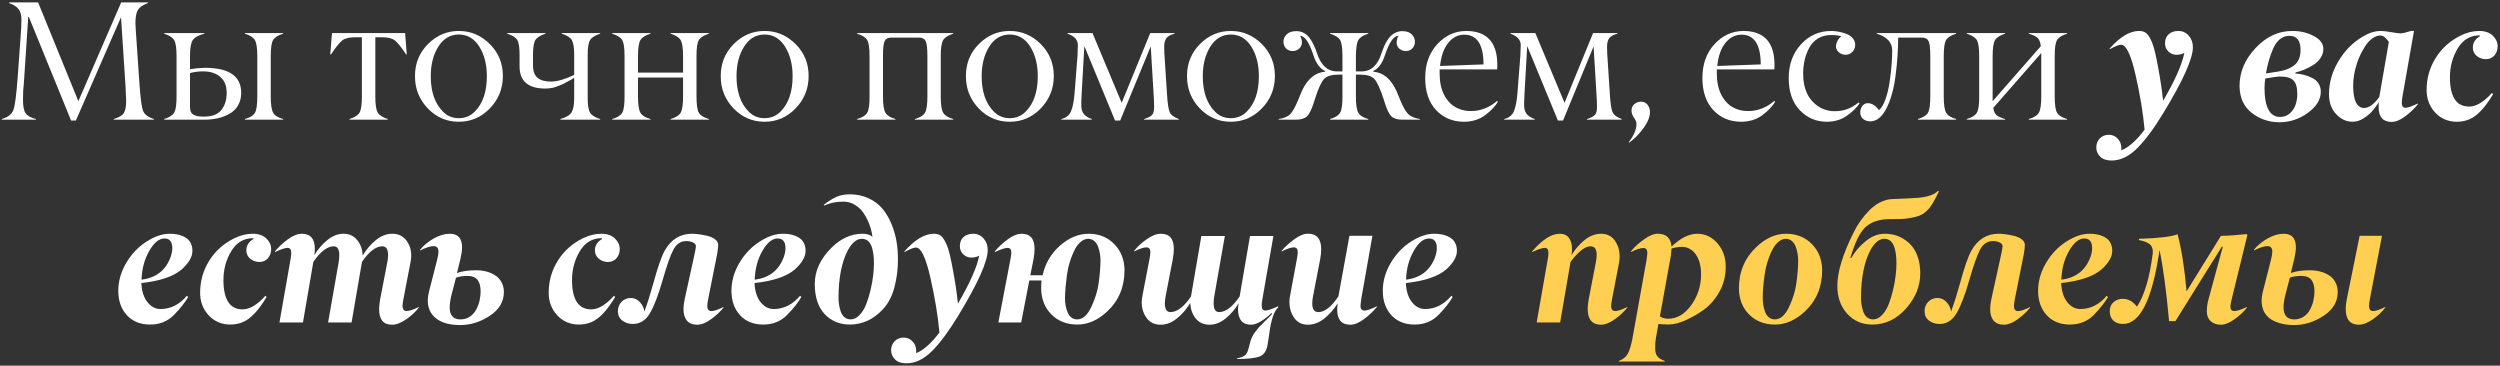
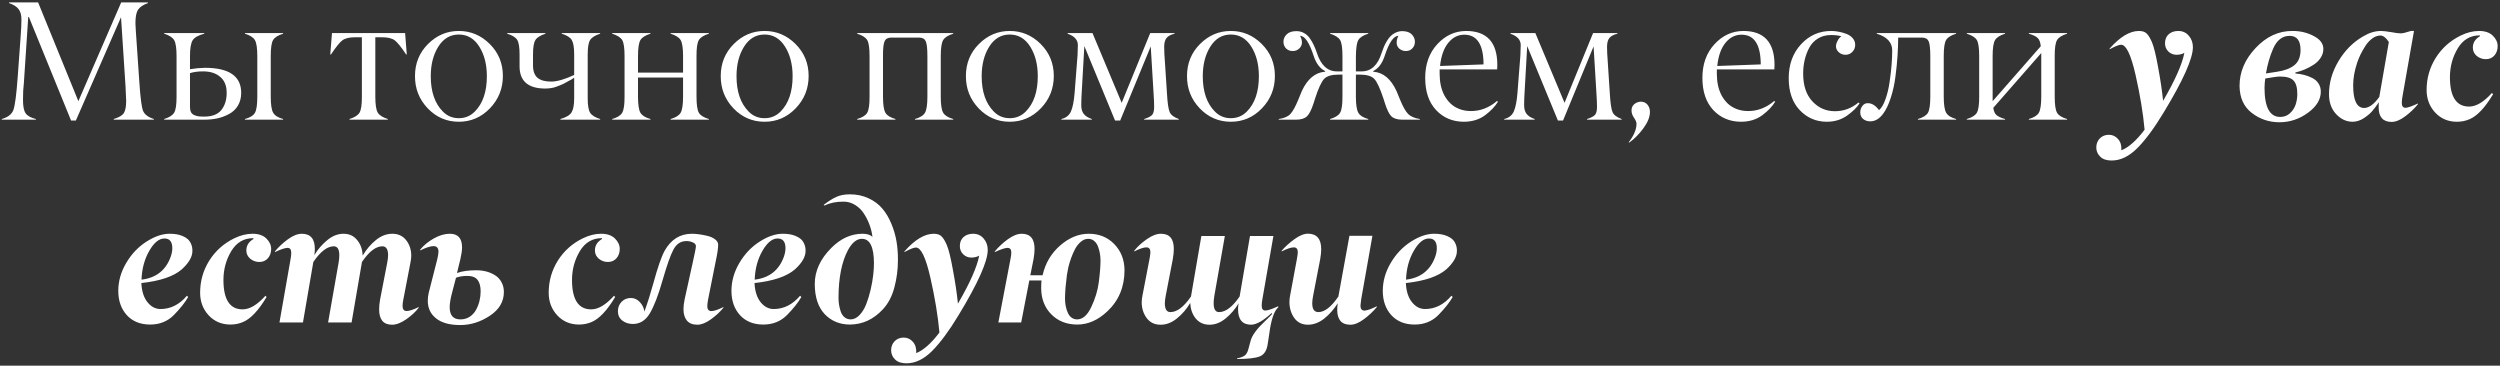
<svg xmlns="http://www.w3.org/2000/svg" width="752" height="110" viewBox="0 0 752 110" fill="none">
  <rect x="0" y="0" width="752" height="110" fill="#333333" stroke="none" />
  <path d="M6.921 29.959C6.904 31.889 7.162 33.254 7.695 34.053C8.227 34.835 9.259 35.417 10.79 35.8V36H0.53V35.8C2.344 35.284 3.501 34.402 4 33.154C4.499 31.872 4.949 28.444 5.348 22.869C5.831 16.028 6.114 12.117 6.197 11.135C6.363 9.021 6.447 7.257 6.447 5.843C6.447 4.495 6.155 3.454 5.573 2.722C4.99 1.973 4.042 1.374 2.727 0.925V0.725H11.464L23.572 30.433L36.454 0.725H44.493V0.925C43.045 1.457 42.063 2.115 41.547 2.897C40.798 4.029 40.573 6.234 40.873 9.512L41.946 25.165C42.246 29.526 42.604 32.239 43.02 33.304C43.436 34.402 44.526 35.234 46.29 35.8V36H34.207V35.8C35.772 35.334 36.787 34.735 37.253 34.003C37.719 33.27 37.952 32.047 37.952 30.333C37.952 29.983 37.885 28.494 37.752 25.864L36.404 5.169L22.823 36.25H21.375L8.693 5.119H8.494L7.17 25.115C7.004 26.33 6.921 27.945 6.921 29.959ZM77.396 29.035V16.877C77.396 14.48 77.155 12.874 76.672 12.059C76.19 11.243 75.191 10.603 73.677 10.136V9.937H85.16V10.136C83.629 10.603 82.622 11.243 82.139 12.059C81.674 12.841 81.441 14.447 81.441 16.877V29.035C81.441 31.448 81.682 33.071 82.165 33.903C82.647 34.752 83.646 35.384 85.16 35.8V36H73.677V35.8C75.208 35.384 76.215 34.752 76.697 33.903C77.163 33.087 77.396 31.465 77.396 29.035ZM61.494 36H49.386V35.8C50.934 35.318 51.941 34.669 52.407 33.853C52.889 33.004 53.122 31.398 53.106 29.035V16.877C53.106 14.514 52.873 12.924 52.407 12.109C51.924 11.277 50.917 10.619 49.386 10.136V9.937H61.444V10.136C59.68 10.603 58.523 11.252 57.974 12.084C57.425 12.916 57.15 14.514 57.15 16.877V20.821C58.614 20.572 60.112 20.43 61.644 20.397C68.9 20.397 72.536 22.902 72.553 27.911C72.553 29.376 72.228 30.657 71.579 31.756C70.93 32.838 70.048 33.678 68.933 34.277C67.835 34.877 66.661 35.318 65.413 35.601C64.182 35.867 62.875 36 61.494 36ZM68.184 27.986C68.201 25.856 67.56 24.242 66.262 23.143C64.981 22.028 63.258 21.471 61.094 21.471C59.596 21.471 58.282 21.645 57.15 21.995V32.205C57.15 32.838 57.258 33.362 57.474 33.778C57.707 34.178 58.049 34.469 58.498 34.652C58.947 34.835 59.38 34.952 59.796 35.001C60.229 35.051 60.761 35.076 61.394 35.076C63.807 35.076 65.546 34.402 66.612 33.054C67.66 31.706 68.184 30.017 68.184 27.986ZM114.893 11.21H112.896V29.035C112.896 31.431 113.137 33.038 113.62 33.853C114.086 34.652 115.093 35.301 116.641 35.8V36H105.132V35.8C106.663 35.318 107.67 34.677 108.153 33.878C108.635 33.046 108.868 31.431 108.852 29.035V11.21H106.805C105.074 11.21 103.801 11.518 102.985 12.134C102.17 12.749 101.03 14.164 99.565 16.378H99.34L99.865 9.937H121.858L122.358 16.378H122.158C120.693 14.164 119.553 12.749 118.738 12.134C117.922 11.518 116.641 11.21 114.893 11.21ZM133.242 33.578C134.54 34.893 136.13 35.551 138.011 35.551C139.891 35.551 141.489 34.893 142.804 33.578C145.234 31.148 146.449 27.595 146.449 22.919C146.449 19.407 145.691 16.444 144.177 14.031C142.646 11.601 140.59 10.386 138.011 10.386C135.431 10.386 133.375 11.601 131.844 14.031C130.33 16.444 129.573 19.407 129.573 22.919C129.573 27.579 130.796 31.132 133.242 33.578ZM151.267 22.844C151.267 26.638 149.969 29.884 147.372 32.58C144.776 35.276 141.655 36.624 138.011 36.624C134.366 36.624 131.253 35.284 128.674 32.605C126.094 29.909 124.813 26.663 124.829 22.869C124.829 19.057 126.136 15.845 128.749 13.232C131.362 10.619 134.449 9.313 138.011 9.313C141.589 9.313 144.693 10.619 147.322 13.232C149.952 15.862 151.267 19.066 151.267 22.844ZM172.712 29.559V23.368C172.645 23.434 172.37 23.617 171.888 23.917C171.405 24.2 171.105 24.358 170.989 24.391C170.773 24.491 170.456 24.666 170.04 24.916C169.608 25.165 169.233 25.348 168.917 25.465C168.834 25.498 168.717 25.548 168.567 25.615C168.434 25.665 168.235 25.739 167.968 25.839C167.702 25.939 167.469 26.031 167.269 26.114C166.454 26.43 165.389 26.605 164.074 26.638C158.914 26.638 156.318 24.441 156.285 20.047V16.378C156.285 14.247 156.052 12.791 155.586 12.009C155.12 11.243 154.113 10.619 152.565 10.136V9.937H164.074V10.136C162.526 10.652 161.519 11.285 161.053 12.034C160.57 12.816 160.329 14.264 160.329 16.378V19.648C160.329 21.396 160.787 22.652 161.702 23.418C162.617 24.167 163.974 24.541 165.771 24.541C167.552 24.541 169.866 23.875 172.712 22.544V16.378C172.712 14.297 172.47 12.849 171.988 12.034C171.522 11.252 170.515 10.619 168.967 10.136V9.937H180.526V10.136C178.978 10.652 177.971 11.285 177.505 12.034C177.022 12.816 176.781 14.264 176.781 16.378V29.559C176.781 31.673 177.022 33.121 177.505 33.903C177.987 34.685 178.994 35.318 180.526 35.8V36H168.567V35.8C170.315 35.301 171.438 34.627 171.938 33.778C172.454 32.929 172.712 31.523 172.712 29.559ZM205.465 29.035V23.318H191.909V29.035C191.909 31.448 192.151 33.071 192.633 33.903C193.116 34.735 194.123 35.368 195.654 35.8V36H184.145V35.8C185.693 35.351 186.7 34.718 187.166 33.903C187.649 33.054 187.882 31.431 187.865 29.035V16.877C187.865 14.447 187.632 12.841 187.166 12.059C186.683 11.26 185.677 10.619 184.145 10.136V9.937H195.654V10.136C194.123 10.619 193.116 11.26 192.633 12.059C192.151 12.874 191.909 14.48 191.909 16.877V21.845H205.465V16.877C205.465 14.48 205.224 12.874 204.741 12.059C204.259 11.26 203.252 10.619 201.721 10.136V9.937H213.229V10.136C211.698 10.619 210.691 11.26 210.209 12.059C209.726 12.891 209.493 14.497 209.51 16.877V29.035C209.51 31.465 209.743 33.087 210.209 33.903C210.675 34.718 211.681 35.351 213.229 35.8V36H201.721V35.8C203.252 35.368 204.259 34.735 204.741 33.903C205.224 33.071 205.465 31.448 205.465 29.035ZM225.212 33.578C226.511 34.893 228.1 35.551 229.981 35.551C231.861 35.551 233.459 34.893 234.774 33.578C237.204 31.148 238.419 27.595 238.419 22.919C238.419 19.407 237.661 16.444 236.147 14.031C234.616 11.601 232.56 10.386 229.981 10.386C227.401 10.386 225.346 11.601 223.814 14.031C222.3 16.444 221.543 19.407 221.543 22.919C221.543 27.579 222.766 31.132 225.212 33.578ZM243.237 22.844C243.237 26.638 241.939 29.884 239.342 32.58C236.746 35.276 233.625 36.624 229.981 36.624C226.336 36.624 223.224 35.284 220.644 32.605C218.064 29.909 216.783 26.663 216.799 22.869C216.799 19.057 218.106 15.845 220.719 13.232C223.332 10.619 226.419 9.313 229.981 9.313C233.559 9.313 236.663 10.619 239.292 13.232C241.922 15.862 243.237 19.066 243.237 22.844ZM278.961 29.035V16.877C278.961 14.647 278.795 13.157 278.462 12.408C278.129 11.676 277.472 11.31 276.49 11.31H268.052C267.07 11.31 266.412 11.676 266.08 12.408C265.747 13.174 265.589 14.664 265.605 16.877V29.035C265.605 31.448 265.847 33.071 266.329 33.903C266.812 34.735 267.819 35.368 269.35 35.8V36H257.841V35.8C259.389 35.351 260.396 34.718 260.862 33.903C261.345 33.054 261.578 31.431 261.561 29.035V16.877C261.561 14.447 261.328 12.841 260.862 12.059C260.379 11.26 259.372 10.619 257.841 10.136V9.937H286.725V10.136C285.194 10.619 284.187 11.26 283.705 12.059C283.222 12.874 282.981 14.48 282.981 16.877V29.035C282.981 31.448 283.222 33.071 283.705 33.903C284.187 34.735 285.194 35.368 286.725 35.8V36H275.217V35.8C276.748 35.368 277.755 34.735 278.237 33.903C278.72 33.071 278.961 31.448 278.961 29.035ZM298.958 33.578C300.256 34.893 301.846 35.551 303.726 35.551C305.607 35.551 307.205 34.893 308.52 33.578C310.95 31.148 312.165 27.595 312.165 22.919C312.165 19.407 311.407 16.444 309.893 14.031C308.362 11.601 306.306 10.386 303.726 10.386C301.147 10.386 299.091 11.601 297.56 14.031C296.046 16.444 295.288 19.407 295.288 22.919C295.288 27.579 296.512 31.132 298.958 33.578ZM316.983 22.844C316.983 26.638 315.685 29.884 313.088 32.58C310.492 35.276 307.371 36.624 303.726 36.624C300.082 36.624 296.969 35.284 294.39 32.605C291.81 29.909 290.528 26.663 290.545 22.869C290.545 19.057 291.852 15.845 294.465 13.232C297.077 10.619 300.165 9.313 303.726 9.313C307.305 9.313 310.409 10.619 313.038 13.232C315.668 15.862 316.983 19.066 316.983 22.844ZM354.58 35.8V36H344.169V35.8C345.334 35.434 346.125 35.026 346.541 34.577C346.957 34.128 347.165 33.337 347.165 32.205C347.165 31.14 347.115 29.884 347.015 28.436L346.142 13.956L336.954 36.25H335.407L326.17 13.856L325.346 28.436C325.279 29.517 325.246 30.599 325.246 31.681C325.246 32.78 325.504 33.653 326.02 34.302C326.536 34.935 327.335 35.434 328.417 35.8V36H319.254V35.8C320.653 35.467 321.618 34.702 322.15 33.504C322.683 32.289 323.049 30.408 323.249 27.861L324.123 16.627C324.189 15.479 324.222 14.464 324.222 13.582C324.222 11.984 323.182 10.836 321.102 10.136L321.202 9.937H328.616L337.404 30.932L345.992 9.937H353.306V10.136C352.175 10.419 351.376 10.844 350.91 11.41C350.444 11.976 350.202 12.824 350.186 13.956C350.186 14.788 350.202 15.487 350.236 16.053L351.01 27.911C351.176 30.891 351.451 32.821 351.833 33.703C352.2 34.569 353.115 35.268 354.58 35.8ZM365.464 33.578C366.762 34.893 368.352 35.551 370.232 35.551C372.113 35.551 373.711 34.893 375.026 33.578C377.456 31.148 378.671 27.595 378.671 22.919C378.671 19.407 377.913 16.444 376.399 14.031C374.868 11.601 372.812 10.386 370.232 10.386C367.653 10.386 365.597 11.601 364.066 14.031C362.552 16.444 361.794 19.407 361.794 22.919C361.794 27.579 363.018 31.132 365.464 33.578ZM383.489 22.844C383.489 26.638 382.191 29.884 379.594 32.58C376.998 35.276 373.877 36.624 370.232 36.624C366.588 36.624 363.475 35.284 360.896 32.605C358.316 29.909 357.034 26.663 357.051 22.869C357.051 19.057 358.358 15.845 360.971 13.232C363.584 10.619 366.671 9.313 370.232 9.313C373.811 9.313 376.915 10.619 379.544 13.232C382.174 15.862 383.489 19.066 383.489 22.844ZM402.137 21.471H403.81V16.877C403.81 14.447 403.577 12.841 403.111 12.059C402.628 11.26 401.621 10.619 400.09 10.136V9.937H411.574V10.136C410.06 10.603 409.061 11.243 408.578 12.059C408.129 12.824 407.888 14.431 407.854 16.877V21.471H409.602C412.448 21.471 414.453 19.598 415.618 15.854C415.851 15.171 416.076 14.572 416.292 14.056C416.509 13.523 416.8 12.958 417.166 12.358C417.532 11.743 417.915 11.235 418.315 10.836C418.731 10.419 419.23 10.078 419.812 9.812C420.412 9.529 421.052 9.379 421.735 9.363C423.049 9.363 424.023 9.687 424.656 10.336C425.288 11.002 425.604 11.734 425.604 12.533C425.604 13.349 425.346 14.023 424.83 14.555C424.331 15.088 423.682 15.354 422.883 15.354C422.151 15.354 421.502 15.121 420.936 14.655C420.387 14.172 420.112 13.565 420.112 12.833C420.112 12.134 420.287 11.451 420.636 10.786C419.205 10.786 417.84 12.766 416.542 16.727C415.793 19.057 414.636 20.605 413.072 21.371V21.57C416.034 21.77 418.364 23.701 420.062 27.362L421.086 29.859C421.968 32.022 422.792 33.495 423.557 34.277C424.323 35.043 425.496 35.551 427.077 35.8V36H421.76C420.278 35.983 419.197 35.642 418.514 34.976C417.865 34.344 417.224 33.046 416.592 31.082L416.193 29.809C415.144 26.613 414.204 24.583 413.371 23.717C412.539 22.869 411.108 22.444 409.078 22.444H407.854V29.035C407.854 31.448 408.096 33.071 408.578 33.903C409.061 34.752 410.06 35.384 411.574 35.8V36H400.09V35.8C401.638 35.351 402.645 34.718 403.111 33.903C403.594 33.054 403.827 31.431 403.81 29.035V22.444H402.637C400.573 22.444 399.133 22.869 398.318 23.717C397.469 24.599 396.537 26.63 395.522 29.809L395.122 31.082C394.473 33.046 393.816 34.344 393.15 34.976C392.468 35.642 391.386 35.983 389.905 36H384.637V35.8C386.251 35.567 387.417 35.068 388.132 34.302C388.881 33.504 389.697 32.022 390.579 29.859L391.602 27.362C393.3 23.717 395.63 21.787 398.592 21.57V21.371C397.028 20.605 395.871 19.057 395.122 16.727C393.824 12.766 392.476 10.786 391.078 10.786C391.894 12.383 391.802 13.657 390.803 14.605C390.287 15.104 389.63 15.354 388.831 15.354C388.032 15.354 387.367 15.088 386.834 14.555C386.318 14.006 386.06 13.332 386.06 12.533C386.06 11.718 386.385 10.985 387.034 10.336C387.683 9.687 388.656 9.363 389.955 9.363C390.803 9.363 391.569 9.554 392.251 9.937C392.95 10.32 393.541 10.861 394.024 11.559C394.506 12.258 394.898 12.941 395.197 13.607C395.513 14.256 395.813 15.005 396.096 15.854C397.294 19.598 399.308 21.471 402.137 21.471ZM440.458 10.436C438.578 10.436 436.971 11.252 435.64 12.883C434.309 14.514 433.485 16.835 433.169 19.848L446.25 19.373C446.233 13.415 444.303 10.436 440.458 10.436ZM450.344 20.871H433.044V22.244C433.044 23.443 433.16 24.591 433.393 25.69C433.626 26.771 433.992 27.787 434.492 28.735C435.008 29.667 435.632 30.483 436.364 31.182C437.096 31.864 437.978 32.405 439.01 32.804C440.059 33.204 441.215 33.404 442.48 33.404C445.31 33.404 447.914 32.397 450.294 30.383L450.594 30.583C449.762 31.981 448.472 33.337 446.724 34.652C444.96 35.967 442.805 36.624 440.259 36.624C436.897 36.591 434.134 35.417 431.97 33.104C429.79 30.774 428.7 27.545 428.7 23.418C428.7 19.29 429.915 15.912 432.345 13.282C434.758 10.669 437.637 9.346 440.982 9.313C447.257 9.313 450.394 12.725 450.394 19.548C450.394 19.898 450.378 20.339 450.344 20.871ZM487.791 35.8V36H477.381V35.8C478.546 35.434 479.337 35.026 479.753 34.577C480.169 34.128 480.377 33.337 480.377 32.205C480.377 31.14 480.327 29.884 480.227 28.436L479.353 13.956L470.166 36.25H468.618L459.381 13.856L458.558 28.436C458.491 29.517 458.458 30.599 458.458 31.681C458.458 32.78 458.716 33.653 459.232 34.302C459.748 34.935 460.547 35.434 461.628 35.8V36H452.466V35.8C453.864 35.467 454.83 34.702 455.362 33.504C455.895 32.289 456.261 30.408 456.461 27.861L457.334 16.627C457.401 15.479 457.434 14.464 457.434 13.582C457.434 11.984 456.394 10.836 454.314 10.136L454.414 9.937H461.828L470.616 30.932L479.203 9.937H486.518V10.136C485.386 10.419 484.588 10.844 484.122 11.41C483.656 11.976 483.414 12.824 483.398 13.956C483.398 14.788 483.414 15.487 483.447 16.053L484.221 27.911C484.388 30.891 484.662 32.821 485.045 33.703C485.411 34.569 486.327 35.268 487.791 35.8ZM492.26 37.223C492.26 36.741 492.01 36.142 491.511 35.426C491.012 34.71 490.762 33.978 490.762 33.229C490.762 32.447 491.028 31.823 491.561 31.357C492.11 30.874 492.776 30.616 493.558 30.583C494.39 30.583 495.056 30.882 495.555 31.481C496.055 32.081 496.304 32.804 496.304 33.653C496.304 35.168 495.639 36.824 494.307 38.621C492.976 40.419 491.561 41.842 490.063 42.89L489.913 42.79C491.478 40.777 492.26 38.921 492.26 37.223ZM523.84 10.436C521.96 10.436 520.354 11.252 519.022 12.883C517.691 14.514 516.867 16.835 516.551 19.848L529.632 19.373C529.616 13.415 527.685 10.436 523.84 10.436ZM533.726 20.871H516.426V22.244C516.426 23.443 516.542 24.591 516.775 25.69C517.008 26.771 517.375 27.787 517.874 28.735C518.39 29.667 519.014 30.483 519.746 31.182C520.479 31.864 521.361 32.405 522.392 32.804C523.441 33.204 524.598 33.404 525.863 33.404C528.692 33.404 531.297 32.397 533.677 30.383L533.976 30.583C533.144 31.981 531.854 33.337 530.107 34.652C528.342 35.967 526.187 36.624 523.641 36.624C520.279 36.591 517.516 35.417 515.352 33.104C513.172 30.774 512.082 27.545 512.082 23.418C512.082 19.29 513.297 15.912 515.727 13.282C518.14 10.669 521.019 9.346 524.365 9.313C530.639 9.313 533.776 12.725 533.776 19.548C533.776 19.898 533.76 20.339 533.726 20.871ZM550.777 10.536C549.279 10.536 547.965 10.886 546.833 11.585C545.701 12.284 544.827 13.216 544.212 14.38C543.596 15.546 543.138 16.777 542.839 18.075C542.539 19.373 542.389 20.73 542.389 22.145C542.389 25.723 543.313 28.502 545.16 30.483C547.008 32.463 549.263 33.454 551.926 33.454C554.589 33.454 556.952 32.58 559.016 30.832L559.365 31.082C558.583 32.313 557.326 33.545 555.595 34.777C553.865 36.008 551.818 36.624 549.454 36.624C546.242 36.608 543.538 35.434 541.341 33.104C539.144 30.791 538.045 27.587 538.045 23.493C538.045 19.398 539.277 16.012 541.74 13.332C544.22 10.636 547.266 9.296 550.877 9.313C551.593 9.313 552.325 9.388 553.074 9.537C553.84 9.671 554.605 9.887 555.371 10.187C556.153 10.469 556.794 10.902 557.293 11.485C557.792 12.067 558.042 12.741 558.042 13.507C558.042 14.306 557.759 15.005 557.193 15.604C556.627 16.186 555.945 16.478 555.146 16.478C554.347 16.478 553.673 16.228 553.124 15.729C552.109 14.813 551.992 13.64 552.774 12.209C553.074 11.626 553.449 11.202 553.898 10.935C553.099 10.669 552.059 10.536 550.777 10.536ZM578.139 11.31H570.974C570.974 13.091 570.907 14.921 570.774 16.802C570.658 18.683 570.45 20.755 570.15 23.018C569.867 25.265 569.401 27.387 568.752 29.384C568.12 31.381 567.354 32.988 566.455 34.203C565.323 35.734 564.034 36.499 562.586 36.499C561.72 36.499 560.996 36.258 560.414 35.775C559.848 35.293 559.565 34.627 559.565 33.778C559.565 33.079 559.773 32.447 560.189 31.881C560.605 31.315 561.146 31.032 561.812 31.032C563.043 31.032 564.175 31.731 565.207 33.129C565.956 32.513 566.605 31.415 567.154 29.834C567.72 28.253 568.136 26.505 568.402 24.591C568.685 22.677 568.885 20.93 569.002 19.349C569.118 17.767 569.176 16.378 569.176 15.179C569.176 12.766 567.629 11.085 564.533 10.136V9.937H588.399V10.136C586.868 10.603 585.861 11.243 585.378 12.059C584.912 12.841 584.679 14.447 584.679 16.877V29.035C584.679 31.448 584.921 33.071 585.403 33.903C585.886 34.752 586.885 35.384 588.399 35.8V36H576.915V35.8C578.463 35.351 579.47 34.718 579.936 33.903C580.402 33.087 580.635 31.465 580.635 29.035V16.877C580.635 14.647 580.469 13.157 580.136 12.408C579.786 11.676 579.121 11.31 578.139 11.31ZM614.013 29.035V15.953L599.583 32.43C599.716 33.462 600.049 34.203 600.582 34.652C601.131 35.101 601.98 35.484 603.128 35.8V36H591.62V35.8C593.167 35.351 594.174 34.718 594.64 33.903C595.123 33.054 595.356 31.431 595.339 29.035V16.877C595.339 14.447 595.106 12.841 594.64 12.059C594.158 11.26 593.151 10.619 591.62 10.136V9.937H603.128V10.136C601.597 10.619 600.59 11.26 600.108 12.059C599.625 12.874 599.384 14.48 599.384 16.877V30.433L613.863 13.906C613.747 12.708 613.43 11.876 612.915 11.41C612.415 10.927 611.533 10.503 610.268 10.136V9.937H621.777V10.136C620.246 10.619 619.239 11.26 618.756 12.059C618.274 12.891 618.041 14.497 618.057 16.877V29.035C618.057 31.465 618.29 33.087 618.756 33.903C619.222 34.718 620.229 35.351 621.777 35.8V36H610.268V35.8C611.799 35.368 612.806 34.735 613.289 33.903C613.772 33.071 614.013 31.448 614.013 29.035ZM643.396 9.313C644.478 9.313 645.277 9.596 645.793 10.162C646.326 10.711 646.842 11.585 647.341 12.783C647.907 14.131 648.514 16.619 649.163 20.247C649.846 23.892 650.345 27.254 650.661 30.333C654.273 24.125 656.403 19.315 657.052 15.903C656.37 16.286 655.588 16.478 654.706 16.478C653.74 16.478 652.916 16.145 652.234 15.479C651.568 14.813 651.235 13.998 651.235 13.033C651.235 11.867 651.602 10.96 652.334 10.311C653.083 9.646 654.048 9.313 655.23 9.313C656.528 9.313 657.585 9.795 658.4 10.761C659.216 11.709 659.624 12.849 659.624 14.181C659.624 17.643 656.669 24.233 650.761 33.953C647.982 38.546 645.369 42.075 642.922 44.538C640.442 47.034 637.863 48.283 635.183 48.283C633.669 48.283 632.529 47.9 631.763 47.134C630.964 46.369 630.565 45.445 630.565 44.363C630.565 43.265 630.922 42.349 631.638 41.617C632.354 40.901 633.261 40.544 634.359 40.544C635.458 40.544 636.381 40.976 637.13 41.842C637.879 42.707 638.204 43.831 638.104 45.212C640.301 44.346 642.631 42.283 645.094 39.021C644.645 34.028 643.738 28.527 642.373 22.519C640.992 16.461 639.544 13.44 638.029 13.457C637.397 13.457 636.24 13.915 634.559 14.83V14.63C637.688 11.085 640.634 9.313 643.396 9.313ZM685.886 35.176C687.035 35.176 688.008 34.81 688.807 34.078C689.623 33.329 690.197 32.455 690.53 31.456C690.863 30.441 691.029 29.376 691.029 28.261C691.029 26.33 690.638 24.974 689.856 24.192C689.09 23.41 687.742 23.018 685.812 23.018C685.113 23.018 683.64 23.218 681.393 23.617C681.26 24.45 681.185 25.373 681.168 26.389C681.168 32.247 682.741 35.176 685.886 35.176ZM692.003 15.03C692.003 12.2 690.904 10.786 688.707 10.786C686.527 10.786 684.871 12.084 683.739 14.68C682.774 16.91 682.058 19.382 681.592 22.095L685.013 21.57C687.226 21.238 688.94 20.58 690.155 19.598C691.387 18.6 692.003 17.077 692.003 15.03ZM698.094 27.562C698.111 29.909 696.821 32.031 694.225 33.928C691.628 35.825 688.766 36.774 685.637 36.774C682.524 36.774 679.753 35.834 677.324 33.953C674.91 32.089 673.687 29.376 673.654 25.814C673.654 21.654 675.268 17.859 678.497 14.431C681.726 10.985 685.429 9.279 689.606 9.313C691.936 9.313 694.058 9.82 695.972 10.836C697.903 11.834 698.868 13.132 698.868 14.73C698.868 15.679 698.593 16.569 698.044 17.401C697.495 18.233 696.779 18.933 695.897 19.498C695.015 20.064 694.116 20.538 693.201 20.921C692.302 21.288 691.395 21.579 690.48 21.795L690.43 22.095C691.362 22.178 692.227 22.319 693.026 22.519C693.842 22.719 694.649 23.018 695.448 23.418C696.263 23.801 696.904 24.35 697.37 25.066C697.853 25.765 698.094 26.597 698.094 27.562ZM716.019 10.686C715.203 10.686 714.396 10.977 713.597 11.559C712.815 12.125 712.124 12.866 711.525 13.781C710.943 14.697 710.443 15.579 710.027 16.428C709.628 17.26 709.295 18.075 709.029 18.874C708.23 21.271 707.83 23.534 707.83 25.665C707.83 30.175 708.921 32.447 711.101 32.48C712.565 32.48 714.097 31.373 715.694 29.16L718.565 12.633C717.716 11.335 716.868 10.686 716.019 10.686ZM719.414 36.674C716.801 36.674 715.495 35.201 715.495 32.255C715.495 31.573 715.528 31.065 715.594 30.732C714.746 31.964 714.022 32.913 713.423 33.578C712.84 34.227 712.033 34.893 711.001 35.576C709.902 36.275 708.779 36.624 707.631 36.624C705.75 36.608 704.102 35.834 702.688 34.302C701.273 32.788 700.566 30.791 700.566 28.311C700.566 24.882 701.514 21.579 703.412 18.4C705.309 15.204 707.756 12.733 710.751 10.985C712.615 9.87 714.421 9.313 716.169 9.313C716.851 9.313 717.875 9.429 719.239 9.662C720.571 9.912 721.536 10.037 722.135 10.037C722.701 10.037 723.725 9.795 725.206 9.313H726.13L722.659 29.035C722.526 29.75 722.46 30.4 722.46 30.982C722.46 31.931 722.834 32.413 723.583 32.43C724.266 32.397 725.505 31.964 727.303 31.132V31.357C726.271 32.638 725.006 33.845 723.508 34.976C722.027 36.092 720.662 36.657 719.414 36.674ZM739.036 36.624C736.407 36.624 734.226 35.7 732.496 33.853C730.781 31.989 729.924 29.726 729.924 27.063C729.924 23.551 730.84 20.331 732.67 17.401C734.518 14.472 737.023 12.234 740.185 10.686C742.065 9.77 743.904 9.313 745.702 9.313C747.499 9.313 748.881 9.787 749.846 10.736C750.811 11.684 751.294 12.733 751.294 13.881C751.294 14.996 750.969 15.928 750.32 16.677C749.671 17.426 748.806 17.801 747.724 17.801C746.709 17.801 745.802 17.476 745.003 16.827C744.221 16.161 743.83 15.329 743.83 14.331C743.83 12.866 744.545 11.718 745.977 10.886L745.927 10.636C743.064 10.636 740.85 11.942 739.286 14.555C737.722 17.168 736.939 20.056 736.939 23.218C736.939 29.11 738.862 32.056 742.706 32.056C744.836 32.056 747.125 30.691 749.571 27.961L749.921 28.336C747.491 32.397 745.119 34.91 742.806 35.875C741.641 36.374 740.384 36.624 739.036 36.624ZM51.832 74.657C51.832 72.709 51.042 71.736 49.461 71.736C47.846 71.736 46.332 72.967 44.917 75.43C43.469 77.927 42.687 80.823 42.57 84.118C46.931 83.602 49.852 81.322 51.333 77.278C51.666 76.329 51.832 75.455 51.832 74.657ZM35.58 87.488C35.58 84.576 36.379 81.772 37.977 79.075C39.575 76.362 41.638 74.207 44.168 72.609C46.598 71.078 48.878 70.313 51.008 70.313C51.741 70.313 52.423 70.363 53.056 70.463C53.688 70.562 54.304 70.737 54.903 70.987C55.519 71.236 56.043 71.553 56.476 71.935C56.908 72.318 57.25 72.817 57.499 73.433C57.766 74.032 57.891 74.723 57.874 75.505C57.874 77.253 56.809 79.092 54.678 81.023C52.232 83.153 48.179 84.526 42.52 85.142C42.637 87.605 43.253 89.527 44.368 90.909C45.466 92.273 46.773 92.956 48.287 92.956C51.316 92.956 53.963 91.624 56.226 88.961L56.601 89.336C55.685 90.95 54.271 92.739 52.357 94.703C50.459 96.65 48.063 97.624 45.167 97.624C42.221 97.624 39.883 96.684 38.152 94.803C36.437 92.906 35.58 90.468 35.58 87.488ZM69.308 97.624C66.678 97.624 64.498 96.7 62.767 94.853C61.053 92.989 60.196 90.725 60.196 88.063C60.196 84.551 61.111 81.331 62.942 78.401C64.789 75.472 67.294 73.234 70.456 71.686C72.337 70.77 74.176 70.313 75.973 70.313C77.771 70.313 79.152 70.787 80.117 71.736C81.083 72.684 81.565 73.733 81.565 74.881C81.565 75.996 81.241 76.928 80.592 77.677C79.943 78.426 79.077 78.801 77.995 78.801C76.98 78.801 76.073 78.476 75.274 77.827C74.492 77.161 74.101 76.329 74.101 75.331C74.101 73.866 74.817 72.718 76.248 71.885L76.198 71.636C73.335 71.636 71.122 72.942 69.557 75.555C67.993 78.168 67.211 81.056 67.211 84.218C67.211 90.11 69.133 93.056 72.978 93.056C75.108 93.056 77.396 91.691 79.843 88.961L80.192 89.336C77.762 93.397 75.391 95.91 73.077 96.875C71.912 97.374 70.656 97.624 69.308 97.624ZM102.061 76.754C102.061 75.006 101.52 74.116 100.439 74.082C98.458 74.082 96.394 75.655 94.247 78.801L91.127 97H84.062L87.407 77.927C87.54 77.211 87.607 76.579 87.607 76.03C87.607 75.048 87.241 74.557 86.508 74.557C85.776 74.557 84.503 74.981 82.689 75.83V75.63C83.754 74.332 85.044 73.125 86.558 72.01C88.073 70.895 89.479 70.329 90.777 70.313C93.424 70.313 94.73 71.861 94.697 74.956C94.697 75.472 94.647 76.071 94.547 76.754C95.596 75.006 96.894 73.5 98.442 72.235C99.989 70.954 101.62 70.313 103.335 70.313C105.049 70.313 106.414 70.945 107.429 72.21C108.461 73.458 109.01 74.973 109.076 76.754H109.176C110.225 74.989 111.523 73.475 113.071 72.21C114.619 70.945 116.266 70.313 118.014 70.313C119.778 70.313 121.168 70.962 122.183 72.26C123.198 73.558 123.706 75.123 123.706 76.953C123.706 77.536 123.614 78.268 123.431 79.15L121.334 90.035C121.168 90.85 121.084 91.533 121.084 92.082C121.118 93.064 121.526 93.555 122.308 93.555C123.107 93.555 124.322 93.155 125.953 92.357V92.556C125.037 93.771 123.781 94.936 122.183 96.051C120.585 97.15 119.162 97.691 117.914 97.674C115.318 97.674 114.028 96.118 114.044 93.006C114.044 92.14 114.144 91.15 114.344 90.035L116.491 78.951C116.657 78.068 116.741 77.336 116.741 76.754C116.741 75.006 116.175 74.116 115.043 74.082C113.062 74.082 111.007 75.655 108.877 78.801L105.756 97H98.691L101.862 78.951C101.995 78.185 102.061 77.453 102.061 76.754ZM130.396 74.032C129.498 74.032 128.158 74.465 126.377 75.331V75.106C127.426 73.808 128.79 72.684 130.471 71.736C132.152 70.787 133.767 70.313 135.314 70.313C137.761 70.313 138.984 71.677 138.984 74.407C138.984 75.339 138.818 76.512 138.485 77.927L137.461 82.121C138.976 81.572 140.915 81.297 143.278 81.297C144.343 81.297 145.35 81.422 146.299 81.672C147.264 81.921 148.146 82.304 148.945 82.82C149.744 83.319 150.376 84.002 150.842 84.867C151.325 85.733 151.566 86.723 151.566 87.838C151.566 90.734 150.16 93.114 147.347 94.978C144.535 96.842 141.564 97.774 138.435 97.774C135.289 97.774 132.884 97.117 131.22 95.802C129.523 94.487 128.674 92.706 128.674 90.459C128.674 89.694 128.774 88.878 128.973 88.013L131.52 78.027C131.736 77.178 131.861 76.412 131.894 75.73C131.894 74.598 131.395 74.032 130.396 74.032ZM135.264 92.406C135.264 94.853 136.338 96.076 138.485 96.076C139.517 96.076 140.44 95.818 141.256 95.302C142.072 94.77 142.712 94.079 143.178 93.23C143.644 92.382 143.994 91.483 144.227 90.534C144.46 89.569 144.576 88.603 144.576 87.638C144.576 86.14 144.268 84.992 143.653 84.193C143.037 83.394 142.013 82.995 140.582 82.995C139.25 82.995 138.11 83.178 137.162 83.544L136.088 87.638C135.539 89.652 135.264 91.242 135.264 92.406ZM174.159 97.624C171.53 97.624 169.35 96.7 167.619 94.853C165.904 92.989 165.047 90.725 165.047 88.063C165.047 84.551 165.963 81.331 167.793 78.401C169.641 75.472 172.146 73.234 175.308 71.686C177.189 70.77 179.028 70.313 180.825 70.313C182.623 70.313 184.004 70.787 184.969 71.736C185.935 72.684 186.417 73.733 186.417 74.881C186.417 75.996 186.093 76.928 185.444 77.677C184.794 78.426 183.929 78.801 182.847 78.801C181.832 78.801 180.925 78.476 180.126 77.827C179.344 77.161 178.953 76.329 178.953 75.331C178.953 73.866 179.668 72.718 181.1 71.885L181.05 71.636C178.187 71.636 175.974 72.942 174.409 75.555C172.845 78.168 172.062 81.056 172.062 84.218C172.062 90.11 173.985 93.056 177.829 93.056C179.96 93.056 182.248 91.691 184.695 88.961L185.044 89.336C182.614 93.397 180.243 95.91 177.929 96.875C176.764 97.374 175.508 97.624 174.159 97.624ZM209.784 97.674C208.369 97.674 207.313 97.258 206.614 96.426C205.931 95.594 205.59 94.454 205.59 93.006C205.59 92.14 205.707 91.15 205.94 90.035L208.186 79.824C208.952 76.446 209.335 74.532 209.335 74.082C209.335 73.55 209.019 73.159 208.386 72.909C207.77 72.643 207.146 72.51 206.514 72.51C204.8 72.51 203.493 73.35 202.594 75.031C201.696 76.695 200.597 79.791 199.299 84.318C198.001 88.862 196.719 92.182 195.454 94.279C194.19 96.392 192.492 97.449 190.362 97.449C189.13 97.449 188.073 97.108 187.191 96.426C186.309 95.743 185.868 94.803 185.868 93.605C185.868 92.49 186.234 91.549 186.966 90.784C187.715 90.018 188.647 89.635 189.762 89.635C190.811 89.635 191.718 90.052 192.484 90.884C193.249 91.699 193.699 92.648 193.832 93.73C194.747 91.25 195.646 88.412 196.528 85.217C197.826 80.44 198.958 77.178 199.923 75.43C201.837 72.019 204.575 70.313 208.136 70.313C208.736 70.313 209.418 70.363 210.184 70.463C210.966 70.562 211.815 70.721 212.73 70.937C213.662 71.153 214.436 71.494 215.052 71.96C215.684 72.426 216.009 72.967 216.025 73.583C216.025 74.648 215.801 76.213 215.351 78.276L213.005 90.035C212.838 90.917 212.755 91.599 212.755 92.082C212.755 93.047 213.146 93.546 213.928 93.58C214.76 93.58 215.984 93.172 217.598 92.357V92.556C216.616 93.788 215.376 94.945 213.878 96.026C212.397 97.108 211.032 97.657 209.784 97.674ZM236.272 74.657C236.272 72.709 235.481 71.736 233.9 71.736C232.286 71.736 230.771 72.967 229.356 75.43C227.909 77.927 227.126 80.823 227.01 84.118C231.37 83.602 234.291 81.322 235.772 77.278C236.105 76.329 236.272 75.455 236.272 74.657ZM220.02 87.488C220.02 84.576 220.819 81.772 222.416 79.075C224.014 76.362 226.078 74.207 228.608 72.609C231.037 71.078 233.318 70.313 235.448 70.313C236.18 70.313 236.863 70.363 237.495 70.463C238.127 70.562 238.743 70.737 239.342 70.987C239.958 71.236 240.482 71.553 240.915 71.935C241.348 72.318 241.689 72.817 241.939 73.433C242.205 74.032 242.33 74.723 242.313 75.505C242.313 77.253 241.248 79.092 239.118 81.023C236.671 83.153 232.619 84.526 226.96 85.142C227.076 87.605 227.692 89.527 228.807 90.909C229.906 92.273 231.212 92.956 232.727 92.956C235.756 92.956 238.402 91.624 240.666 88.961L241.04 89.336C240.125 90.95 238.71 92.739 236.796 94.703C234.899 96.65 232.502 97.624 229.606 97.624C226.66 97.624 224.322 96.684 222.591 94.803C220.877 92.906 220.02 90.468 220.02 87.488ZM255.644 58.455C257.725 58.455 259.605 58.854 261.286 59.653C262.967 60.435 264.349 61.475 265.431 62.773C266.512 64.055 267.411 65.569 268.127 67.317C268.859 69.064 269.375 70.845 269.675 72.659C269.974 74.457 270.116 76.313 270.099 78.227C270.099 81.056 269.741 83.802 269.025 86.465C268.326 89.128 267.17 91.325 265.555 93.056C262.759 96.068 259.472 97.591 255.694 97.624C252.599 97.624 250.052 96.576 248.055 94.479C246.075 92.348 245.084 89.328 245.084 85.416C245.084 81.489 246.757 77.86 250.102 74.532C252.915 71.719 256.035 70.313 259.464 70.313C260.779 70.313 261.769 70.621 262.435 71.236C262.285 70.022 261.994 68.823 261.561 67.641C261.128 66.443 260.562 65.311 259.863 64.246C259.181 63.181 258.299 62.316 257.217 61.65C256.152 60.984 254.987 60.651 253.722 60.651C251.475 60.651 249.586 61.042 248.055 61.825L247.755 61.625C249.237 60.493 250.527 59.686 251.625 59.203C252.74 58.704 254.08 58.455 255.644 58.455ZM255.844 96.076C256.826 96.076 257.733 95.635 258.565 94.753C259.397 93.871 260.063 92.781 260.562 91.483C261.078 90.168 261.519 88.72 261.886 87.139C262.252 85.558 262.51 84.102 262.659 82.77C262.809 81.422 262.884 80.249 262.884 79.25C262.884 74.307 261.677 71.836 259.264 71.836C257.716 71.836 256.327 72.951 255.095 75.181C253.198 78.709 252.241 83.502 252.224 89.561C252.224 90.243 252.274 90.917 252.374 91.583C252.474 92.248 252.64 92.939 252.873 93.655C253.106 94.37 253.481 94.953 253.997 95.402C254.513 95.835 255.128 96.06 255.844 96.076ZM280.884 70.313C281.965 70.313 282.764 70.596 283.28 71.162C283.813 71.711 284.329 72.585 284.828 73.783C285.394 75.131 286.001 77.619 286.651 81.247C287.333 84.892 287.832 88.254 288.148 91.333C291.76 85.125 293.89 80.315 294.539 76.903C293.857 77.286 293.075 77.478 292.193 77.478C291.227 77.478 290.404 77.145 289.721 76.479C289.055 75.813 288.723 74.998 288.723 74.032C288.723 72.867 289.089 71.96 289.821 71.311C290.57 70.646 291.535 70.313 292.717 70.313C294.015 70.313 295.072 70.795 295.887 71.761C296.703 72.709 297.111 73.849 297.111 75.181C297.111 78.643 294.157 85.233 288.248 94.953C285.469 99.546 282.856 103.075 280.409 105.538C277.93 108.034 275.35 109.283 272.67 109.283C271.156 109.283 270.016 108.9 269.25 108.134C268.451 107.369 268.052 106.445 268.052 105.363C268.052 104.265 268.41 103.349 269.125 102.617C269.841 101.901 270.748 101.544 271.846 101.544C272.945 101.544 273.869 101.976 274.618 102.842C275.366 103.707 275.691 104.831 275.591 106.212C277.788 105.347 280.118 103.283 282.581 100.021C282.132 95.028 281.225 89.527 279.86 83.519C278.479 77.461 277.031 74.44 275.516 74.457C274.884 74.457 273.727 74.915 272.046 75.83V75.63C275.175 72.085 278.121 70.313 280.884 70.313ZM323.973 96.076C325.654 96.076 327.077 94.845 328.242 92.382C329.44 89.868 330.197 87.372 330.514 84.892C330.846 82.379 331.021 80.207 331.038 78.376C331.038 77.711 330.98 77.037 330.863 76.354C330.763 75.672 330.58 74.973 330.314 74.257C330.064 73.541 329.681 72.959 329.165 72.51C328.65 72.06 328.034 71.836 327.318 71.836C326.569 71.836 325.853 72.118 325.171 72.684C324.489 73.25 323.915 73.949 323.449 74.781C322.999 75.614 322.583 76.554 322.2 77.602C321.834 78.634 321.551 79.575 321.352 80.423C321.168 81.256 321.027 82.021 320.927 82.72C320.578 85.35 320.386 87.63 320.353 89.561C320.336 91.325 320.628 92.856 321.227 94.154C321.826 95.402 322.741 96.043 323.973 96.076ZM304.201 75.98C304.201 75.031 303.826 74.557 303.077 74.557C302.345 74.557 301.064 74.981 299.233 75.83V75.63C300.298 74.332 301.588 73.125 303.102 72.01C304.617 70.895 306.023 70.329 307.321 70.313C309.934 70.313 311.224 71.861 311.191 74.956C311.191 75.805 311.091 76.795 310.891 77.927L309.918 82.795H313.612C314.428 79.183 316.192 76.196 318.905 73.833C321.601 71.486 324.464 70.313 327.493 70.313C330.605 70.313 333.168 71.353 335.182 73.433C337.196 75.514 338.219 78.118 338.253 81.247C338.253 86.29 336.53 90.426 333.085 93.655C330.272 96.301 327.268 97.624 324.073 97.624C320.894 97.624 318.289 96.609 316.259 94.578C314.245 92.548 313.221 89.943 313.188 86.764C313.188 85.649 313.221 84.85 313.288 84.368H309.618L307.172 97H300.306L303.951 77.927C304.118 77.111 304.201 76.462 304.201 75.98ZM365.065 91.233C365.065 92.997 365.606 93.879 366.687 93.879C368.668 93.879 370.732 92.315 372.879 89.186L375.999 70.987H383.039L379.719 90.035C379.586 90.751 379.519 91.383 379.519 91.932C379.519 92.914 379.885 93.405 380.618 93.405C381.333 93.405 382.607 92.981 384.437 92.132L384.537 92.406C383.272 93.472 382.365 96.093 381.816 100.27L381.317 103.541C381.034 105.471 380.235 106.695 378.92 107.211C377.622 107.727 375.367 107.984 372.155 107.984L372.105 107.785C373.17 107.585 373.944 107.302 374.427 106.936C374.909 106.57 375.275 105.912 375.525 104.964L376.199 102.467C376.648 100.836 378.071 98.897 380.468 96.65C381.65 95.519 382.39 94.77 382.69 94.404L382.49 94.179C379.994 96.476 377.947 97.641 376.349 97.674C373.719 97.674 372.404 96.118 372.404 93.006C372.404 92.406 372.463 91.816 372.579 91.233C371.547 92.964 370.249 94.479 368.685 95.777C367.12 97.058 365.489 97.691 363.792 97.674C362.077 97.674 360.704 97.05 359.672 95.802C358.657 94.537 358.116 93.014 358.05 91.233H357.95C356.918 92.981 355.611 94.495 354.03 95.777C352.449 97.058 350.802 97.691 349.087 97.674C347.323 97.674 345.942 97.017 344.943 95.702C343.961 94.387 343.454 92.823 343.42 91.008C343.42 90.359 343.504 89.627 343.67 88.812L345.767 77.927C345.917 77.178 346.008 76.496 346.042 75.88C346.042 74.898 345.642 74.407 344.843 74.407C344.028 74.407 342.805 74.815 341.173 75.63V75.43C342.139 74.199 343.395 73.042 344.943 71.96C346.508 70.862 347.931 70.313 349.212 70.313C351.825 70.313 353.115 71.861 353.082 74.956C353.082 75.805 352.982 76.795 352.782 77.927L350.635 89.036C350.469 89.918 350.385 90.651 350.385 91.233C350.385 92.997 350.943 93.879 352.058 93.879C354.039 93.879 356.102 92.315 358.249 89.186L361.37 70.987H368.435L365.264 89.036C365.131 89.802 365.065 90.534 365.065 91.233ZM406.157 97.674C403.544 97.674 402.237 96.168 402.237 93.155C402.237 92.573 402.287 91.932 402.387 91.233C401.272 92.997 399.94 94.512 398.393 95.777C396.845 97.025 395.197 97.657 393.45 97.674C391.685 97.674 390.321 97.017 389.355 95.702C388.39 94.37 387.891 92.789 387.858 90.959C387.858 90.176 387.932 89.461 388.082 88.812L390.104 77.927C390.254 77.128 390.346 76.446 390.379 75.88C390.379 74.898 389.98 74.407 389.181 74.407C388.365 74.407 387.142 74.815 385.511 75.63V75.43C386.593 74.182 387.882 73.017 389.38 71.935C390.895 70.837 392.26 70.288 393.475 70.288C396.104 70.321 397.419 71.877 397.419 74.956C397.419 75.805 397.319 76.795 397.119 77.927L394.972 89.036C394.806 89.918 394.723 90.651 394.723 91.233C394.723 92.997 395.339 93.879 396.57 93.879C398.451 93.879 400.456 92.315 402.587 89.186L405.907 70.937H412.822L409.452 89.985C409.319 90.934 409.244 91.583 409.227 91.932C409.227 92.914 409.627 93.413 410.426 93.43C411.208 93.397 412.448 92.964 414.145 92.132V92.357C413.08 93.655 411.79 94.87 410.276 96.001C408.761 97.133 407.388 97.691 406.157 97.674ZM432.195 74.657C432.195 72.709 431.404 71.736 429.823 71.736C428.209 71.736 426.694 72.967 425.28 75.43C423.832 77.927 423.049 80.823 422.933 84.118C427.293 83.602 430.214 81.322 431.696 77.278C432.028 76.329 432.195 75.455 432.195 74.657ZM415.943 87.488C415.943 84.576 416.742 81.772 418.339 79.075C419.937 76.362 422.001 74.207 424.531 72.609C426.961 71.078 429.241 70.313 431.371 70.313C432.103 70.313 432.786 70.363 433.418 70.463C434.051 70.562 434.666 70.737 435.266 70.987C435.881 71.236 436.406 71.553 436.838 71.935C437.271 72.318 437.612 72.817 437.862 73.433C438.128 74.032 438.253 74.723 438.236 75.505C438.236 77.253 437.171 79.092 435.041 81.023C432.594 83.153 428.542 84.526 422.883 85.142C423 87.605 423.615 89.527 424.73 90.909C425.829 92.273 427.135 92.956 428.65 92.956C431.679 92.956 434.325 91.624 436.589 88.961L436.963 89.336C436.048 90.95 434.633 92.739 432.719 94.703C430.822 96.65 428.425 97.624 425.529 97.624C422.583 97.624 420.245 96.684 418.514 94.803C416.8 92.906 415.943 90.468 415.943 87.488Z" fill="white" />
-   <path d="M481.6 97.674C478.937 97.674 477.597 96.101 477.581 92.956C477.581 92.124 477.681 91.15 477.88 90.035L480.027 78.951C480.194 78.068 480.277 77.303 480.277 76.654C480.277 74.973 479.686 74.116 478.504 74.082C477.489 74.082 476.432 74.573 475.334 75.555C474.252 76.521 473.278 77.602 472.413 78.801L469.292 97H462.227L465.573 77.927C465.706 77.211 465.772 76.579 465.772 76.03C465.772 75.048 465.406 74.557 464.674 74.557C463.942 74.557 462.668 74.981 460.854 75.83V75.63C463.917 72.085 466.679 70.313 469.143 70.313C470.424 70.313 471.365 70.745 471.964 71.611C472.563 72.46 472.862 73.558 472.862 74.906C472.862 75.455 472.812 76.071 472.713 76.754C473.778 74.973 475.084 73.458 476.632 72.21C478.18 70.962 479.836 70.329 481.6 70.313C483.364 70.313 484.729 70.978 485.694 72.31C486.66 73.625 487.159 75.206 487.192 77.053C487.192 77.752 487.126 78.451 486.992 79.15L484.895 90.035C484.746 90.784 484.654 91.466 484.621 92.082C484.654 93.064 485.062 93.555 485.844 93.555C486.643 93.555 487.858 93.155 489.489 92.357V92.556C488.474 93.805 487.217 94.969 485.719 96.051C484.221 97.117 482.848 97.657 481.6 97.674ZM501.772 95.877C504.434 95.877 506.748 94.52 508.712 91.807C510.659 89.111 511.649 86.057 511.683 82.645C511.683 79.999 511.133 77.935 510.035 76.454C508.936 74.989 507.563 74.257 505.916 74.257C504.967 74.257 503.927 74.424 502.795 74.756C502.778 74.956 502.753 75.281 502.72 75.73C502.704 75.897 502.67 76.238 502.62 76.754L499.3 95.153C499.982 95.635 500.806 95.877 501.772 95.877ZM495.53 76.08C495.53 75.098 495.123 74.607 494.307 74.607C493.458 74.607 492.21 75.014 490.562 75.83V75.63C491.528 74.415 492.818 73.225 494.432 72.06C496.063 70.879 497.478 70.296 498.676 70.313C501.206 70.313 502.579 71.594 502.795 74.157C505.508 71.594 508.079 70.313 510.509 70.313C512.906 70.313 514.936 71.27 516.601 73.184C518.265 75.098 519.097 77.444 519.097 80.224C519.097 82.987 518.473 85.483 517.225 87.713C515.96 89.977 514.404 91.782 512.556 93.13C511.025 94.262 509.261 95.294 507.264 96.226C505.267 97.141 503.519 97.599 502.021 97.599C500.823 97.599 499.766 97.549 498.851 97.449L498.077 101.818C497.944 102.584 497.877 103.524 497.877 104.639C497.877 105.754 498.085 106.586 498.501 107.136C498.917 107.702 499.666 108.176 500.748 108.559L500.798 108.758H486.992L486.942 108.559C488.174 108.109 489.056 107.419 489.589 106.487C490.138 105.521 490.621 103.965 491.037 101.818L495.331 77.927C495.464 76.912 495.53 76.296 495.53 76.08ZM533.851 96.076C535.532 96.076 536.955 94.845 538.12 92.382C539.319 89.868 540.076 87.372 540.392 84.892C540.725 82.312 540.891 80.141 540.891 78.376C540.891 77.711 540.833 77.037 540.717 76.354C540.617 75.672 540.434 74.973 540.167 74.257C539.918 73.541 539.535 72.959 539.019 72.51C538.503 72.06 537.887 71.836 537.172 71.836C536.423 71.836 535.707 72.118 535.025 72.684C534.342 73.25 533.768 73.949 533.302 74.781C532.853 75.614 532.437 76.554 532.054 77.602C531.688 78.634 531.405 79.575 531.205 80.423C531.022 81.256 530.88 82.021 530.781 82.72C530.414 85.433 530.231 87.713 530.231 89.561C530.231 90.243 530.281 90.917 530.381 91.583C530.481 92.248 530.647 92.939 530.88 93.655C531.113 94.37 531.488 94.953 532.004 95.402C532.52 95.835 533.136 96.06 533.851 96.076ZM542.938 93.655C540.126 96.301 537.122 97.624 533.926 97.624C530.747 97.624 528.151 96.617 526.137 94.603C524.123 92.573 523.1 89.96 523.066 86.764C523.066 81.738 524.839 77.561 528.384 74.232C531.163 71.619 534.109 70.313 537.221 70.313C540.384 70.313 542.98 71.345 545.01 73.408C547.041 75.472 548.073 78.085 548.106 81.247C548.106 86.29 546.384 90.426 542.938 93.655ZM563.409 96.076C564.391 96.076 565.298 95.635 566.131 94.753C566.963 93.871 567.629 92.781 568.128 91.483C568.644 90.168 569.085 88.72 569.451 87.139C569.817 85.558 570.075 84.102 570.225 82.77C570.375 81.422 570.45 80.249 570.45 79.25C570.45 74.307 569.243 71.836 566.83 71.836C565.282 71.836 563.892 72.951 562.661 75.181C560.763 78.709 559.806 83.502 559.79 89.561C559.79 90.243 559.84 90.917 559.939 91.583C560.039 92.248 560.206 92.939 560.439 93.655C560.672 94.37 561.046 94.953 561.562 95.402C562.078 95.835 562.694 96.06 563.409 96.076ZM577.614 82.221C577.614 86.049 576.191 89.569 573.345 92.781C570.499 96.01 567.096 97.624 563.135 97.624C560.106 97.624 557.601 96.534 555.62 94.354C553.64 92.157 552.658 89.344 552.675 85.916C552.675 81.788 554.314 76.446 557.593 69.888C558.175 68.707 558.841 67.575 559.59 66.493C560.355 65.411 561.229 64.363 562.211 63.348C563.193 62.332 564.292 61.508 565.507 60.876C566.738 60.244 567.978 59.911 569.226 59.877C572.655 59.761 575.318 59.628 577.215 59.478C580.011 59.195 581.933 58.496 582.982 57.381L583.231 57.531C582.899 58.246 582.616 58.829 582.383 59.278C582.166 59.728 581.85 60.302 581.434 61.001C581.035 61.683 580.643 62.249 580.261 62.699C579.878 63.148 579.412 63.589 578.863 64.022C578.313 64.438 577.748 64.746 577.165 64.945C575.284 65.561 573.287 65.877 571.174 65.894C569.742 65.911 568.635 65.919 567.853 65.919C564.857 66.035 562.552 66.901 560.938 68.515C559.34 70.113 557.892 73.134 556.594 77.577L556.819 77.677C557.951 75.68 559.423 73.958 561.238 72.51C563.052 71.045 564.957 70.313 566.954 70.313C569.268 70.313 571.323 70.945 573.121 72.21C574.935 73.475 576.191 75.198 576.89 77.378C577.373 78.826 577.614 80.44 577.614 82.221ZM602.829 97.674C601.414 97.674 600.357 97.258 599.658 96.426C598.976 95.594 598.635 94.454 598.635 93.006C598.635 92.14 598.751 91.15 598.984 90.035L601.231 79.824C601.997 76.446 602.379 74.532 602.379 74.082C602.379 73.55 602.063 73.159 601.431 72.909C600.815 72.643 600.191 72.51 599.558 72.51C597.844 72.51 596.538 73.35 595.639 75.031C594.74 76.695 593.642 79.791 592.344 84.318C591.045 88.862 589.764 92.182 588.499 94.279C587.234 96.392 585.537 97.449 583.406 97.449C582.175 97.449 581.118 97.108 580.236 96.426C579.354 95.743 578.913 94.803 578.913 93.605C578.913 92.49 579.279 91.549 580.011 90.784C580.76 90.018 581.692 89.635 582.807 89.635C583.856 89.635 584.763 90.052 585.528 90.884C586.294 91.699 586.743 92.648 586.876 93.73C587.792 91.25 588.69 88.412 589.573 85.217C590.871 80.44 592.002 77.178 592.968 75.43C594.882 72.019 597.619 70.313 601.181 70.313C601.78 70.313 602.463 70.363 603.228 70.463C604.01 70.562 604.859 70.721 605.775 70.937C606.707 71.153 607.481 71.494 608.096 71.96C608.729 72.426 609.053 72.967 609.07 73.583C609.07 74.648 608.845 76.213 608.396 78.276L606.049 90.035C605.883 90.917 605.8 91.599 605.8 92.082C605.8 93.047 606.191 93.546 606.973 93.58C607.805 93.58 609.028 93.172 610.643 92.357V92.556C609.661 93.788 608.421 94.945 606.923 96.026C605.442 97.108 604.077 97.657 602.829 97.674ZM629.316 74.657C629.316 72.709 628.526 71.736 626.945 71.736C625.33 71.736 623.816 72.967 622.401 75.43C620.953 77.927 620.171 80.823 620.054 84.118C624.415 83.602 627.336 81.322 628.817 77.278C629.15 76.329 629.316 75.455 629.316 74.657ZM613.064 87.488C613.064 84.576 613.863 81.772 615.461 79.075C617.059 76.362 619.122 74.207 621.652 72.609C624.082 71.078 626.362 70.313 628.493 70.313C629.225 70.313 629.907 70.363 630.54 70.463C631.172 70.562 631.788 70.737 632.387 70.987C633.003 71.236 633.527 71.553 633.96 71.935C634.393 72.318 634.734 72.817 634.983 73.433C635.25 74.032 635.374 74.723 635.358 75.505C635.358 77.253 634.293 79.092 632.162 81.023C629.716 83.153 625.663 84.526 620.005 85.142C620.121 87.605 620.737 89.527 621.852 90.909C622.95 92.273 624.257 92.956 625.771 92.956C628.8 92.956 631.447 91.624 633.71 88.961L634.085 89.336C633.169 90.95 631.755 92.739 629.841 94.703C627.943 96.65 625.547 97.624 622.651 97.624C619.705 97.624 617.367 96.684 615.636 94.803C613.921 92.906 613.064 90.468 613.064 87.488ZM668.062 97.674C666.797 97.674 665.773 97.325 664.991 96.626C664.209 95.927 663.818 94.953 663.818 93.705C663.818 92.456 663.984 91.233 664.317 90.035L668.611 74.257L668.361 74.157L654.356 96.601H652.459C651.626 87.463 650.669 80.324 649.588 75.181C648.506 82.62 647.05 88.196 645.219 91.907C643.388 95.619 641.166 97.466 638.553 97.449C637.372 97.449 636.415 97.108 635.682 96.426C634.967 95.727 634.609 94.787 634.609 93.605C634.609 92.506 634.975 91.616 635.707 90.934C636.456 90.235 637.388 89.885 638.503 89.885C640.184 89.885 641.616 90.676 642.797 92.257C645.027 88.911 646.609 83.577 647.541 76.254C647.674 75.073 647.407 74.174 646.742 73.558C646.059 72.942 644.936 72.493 643.371 72.21L643.421 71.836C649.363 71.653 653.224 71.195 655.005 70.463C656.17 74.723 657.077 80.448 657.726 87.638L668.062 70.937C670.009 70.937 672.58 70.762 675.776 70.413L676.025 70.662L671.282 90.035C671.049 90.984 670.924 91.683 670.908 92.132C670.891 93.081 671.282 93.555 672.081 93.555C672.88 93.555 674.145 93.155 675.876 92.357V92.556C674.894 93.788 673.654 94.945 672.156 96.026C670.675 97.108 669.31 97.657 668.062 97.674ZM709.528 97.674C706.898 97.674 705.584 96.085 705.584 92.906C705.584 92.074 705.692 91.117 705.908 90.035L709.778 70.937H716.493L712.848 90.035C712.682 90.85 712.599 91.533 712.599 92.082C712.632 93.064 713.04 93.555 713.822 93.555C714.621 93.555 715.836 93.155 717.467 92.357V92.556C716.551 93.788 715.32 94.945 713.772 96.026C712.241 97.108 710.826 97.657 709.528 97.674ZM682.017 74.032C681.118 74.032 679.778 74.465 677.998 75.331V75.106C679.046 73.808 680.411 72.684 682.092 71.736C683.773 70.787 685.387 70.313 686.935 70.313C689.381 70.313 690.605 71.677 690.605 74.407C690.605 75.339 690.438 76.512 690.105 77.927L689.082 82.121C690.596 81.572 692.535 81.297 694.899 81.297C695.964 81.297 696.971 81.422 697.919 81.672C698.885 81.921 699.767 82.304 700.566 82.82C701.365 83.319 701.997 84.002 702.463 84.867C702.946 85.733 703.187 86.723 703.187 87.838C703.187 90.734 701.781 93.114 698.968 94.978C696.155 96.842 693.184 97.774 690.055 97.774C688.791 97.774 687.601 97.649 686.486 97.399C685.387 97.15 684.355 96.759 683.39 96.226C682.441 95.677 681.684 94.911 681.118 93.929C680.569 92.947 680.294 91.791 680.294 90.459C680.294 89.694 680.394 88.878 680.594 88.013L683.14 78.027C683.357 77.178 683.481 76.412 683.515 75.73C683.515 74.598 683.015 74.032 682.017 74.032ZM686.885 92.406C686.885 94.853 687.958 96.076 690.105 96.076C691.137 96.076 692.061 95.818 692.877 95.302C693.692 94.77 694.333 94.079 694.799 93.23C695.265 92.382 695.614 91.483 695.847 90.534C696.08 89.569 696.197 88.603 696.197 87.638C696.197 86.14 695.889 84.992 695.273 84.193C694.657 83.394 693.634 82.995 692.202 82.995C690.871 82.995 689.731 83.178 688.782 83.544L687.709 87.638C687.16 89.652 686.885 91.242 686.885 92.406Z" fill="#FFCF52" />
</svg>